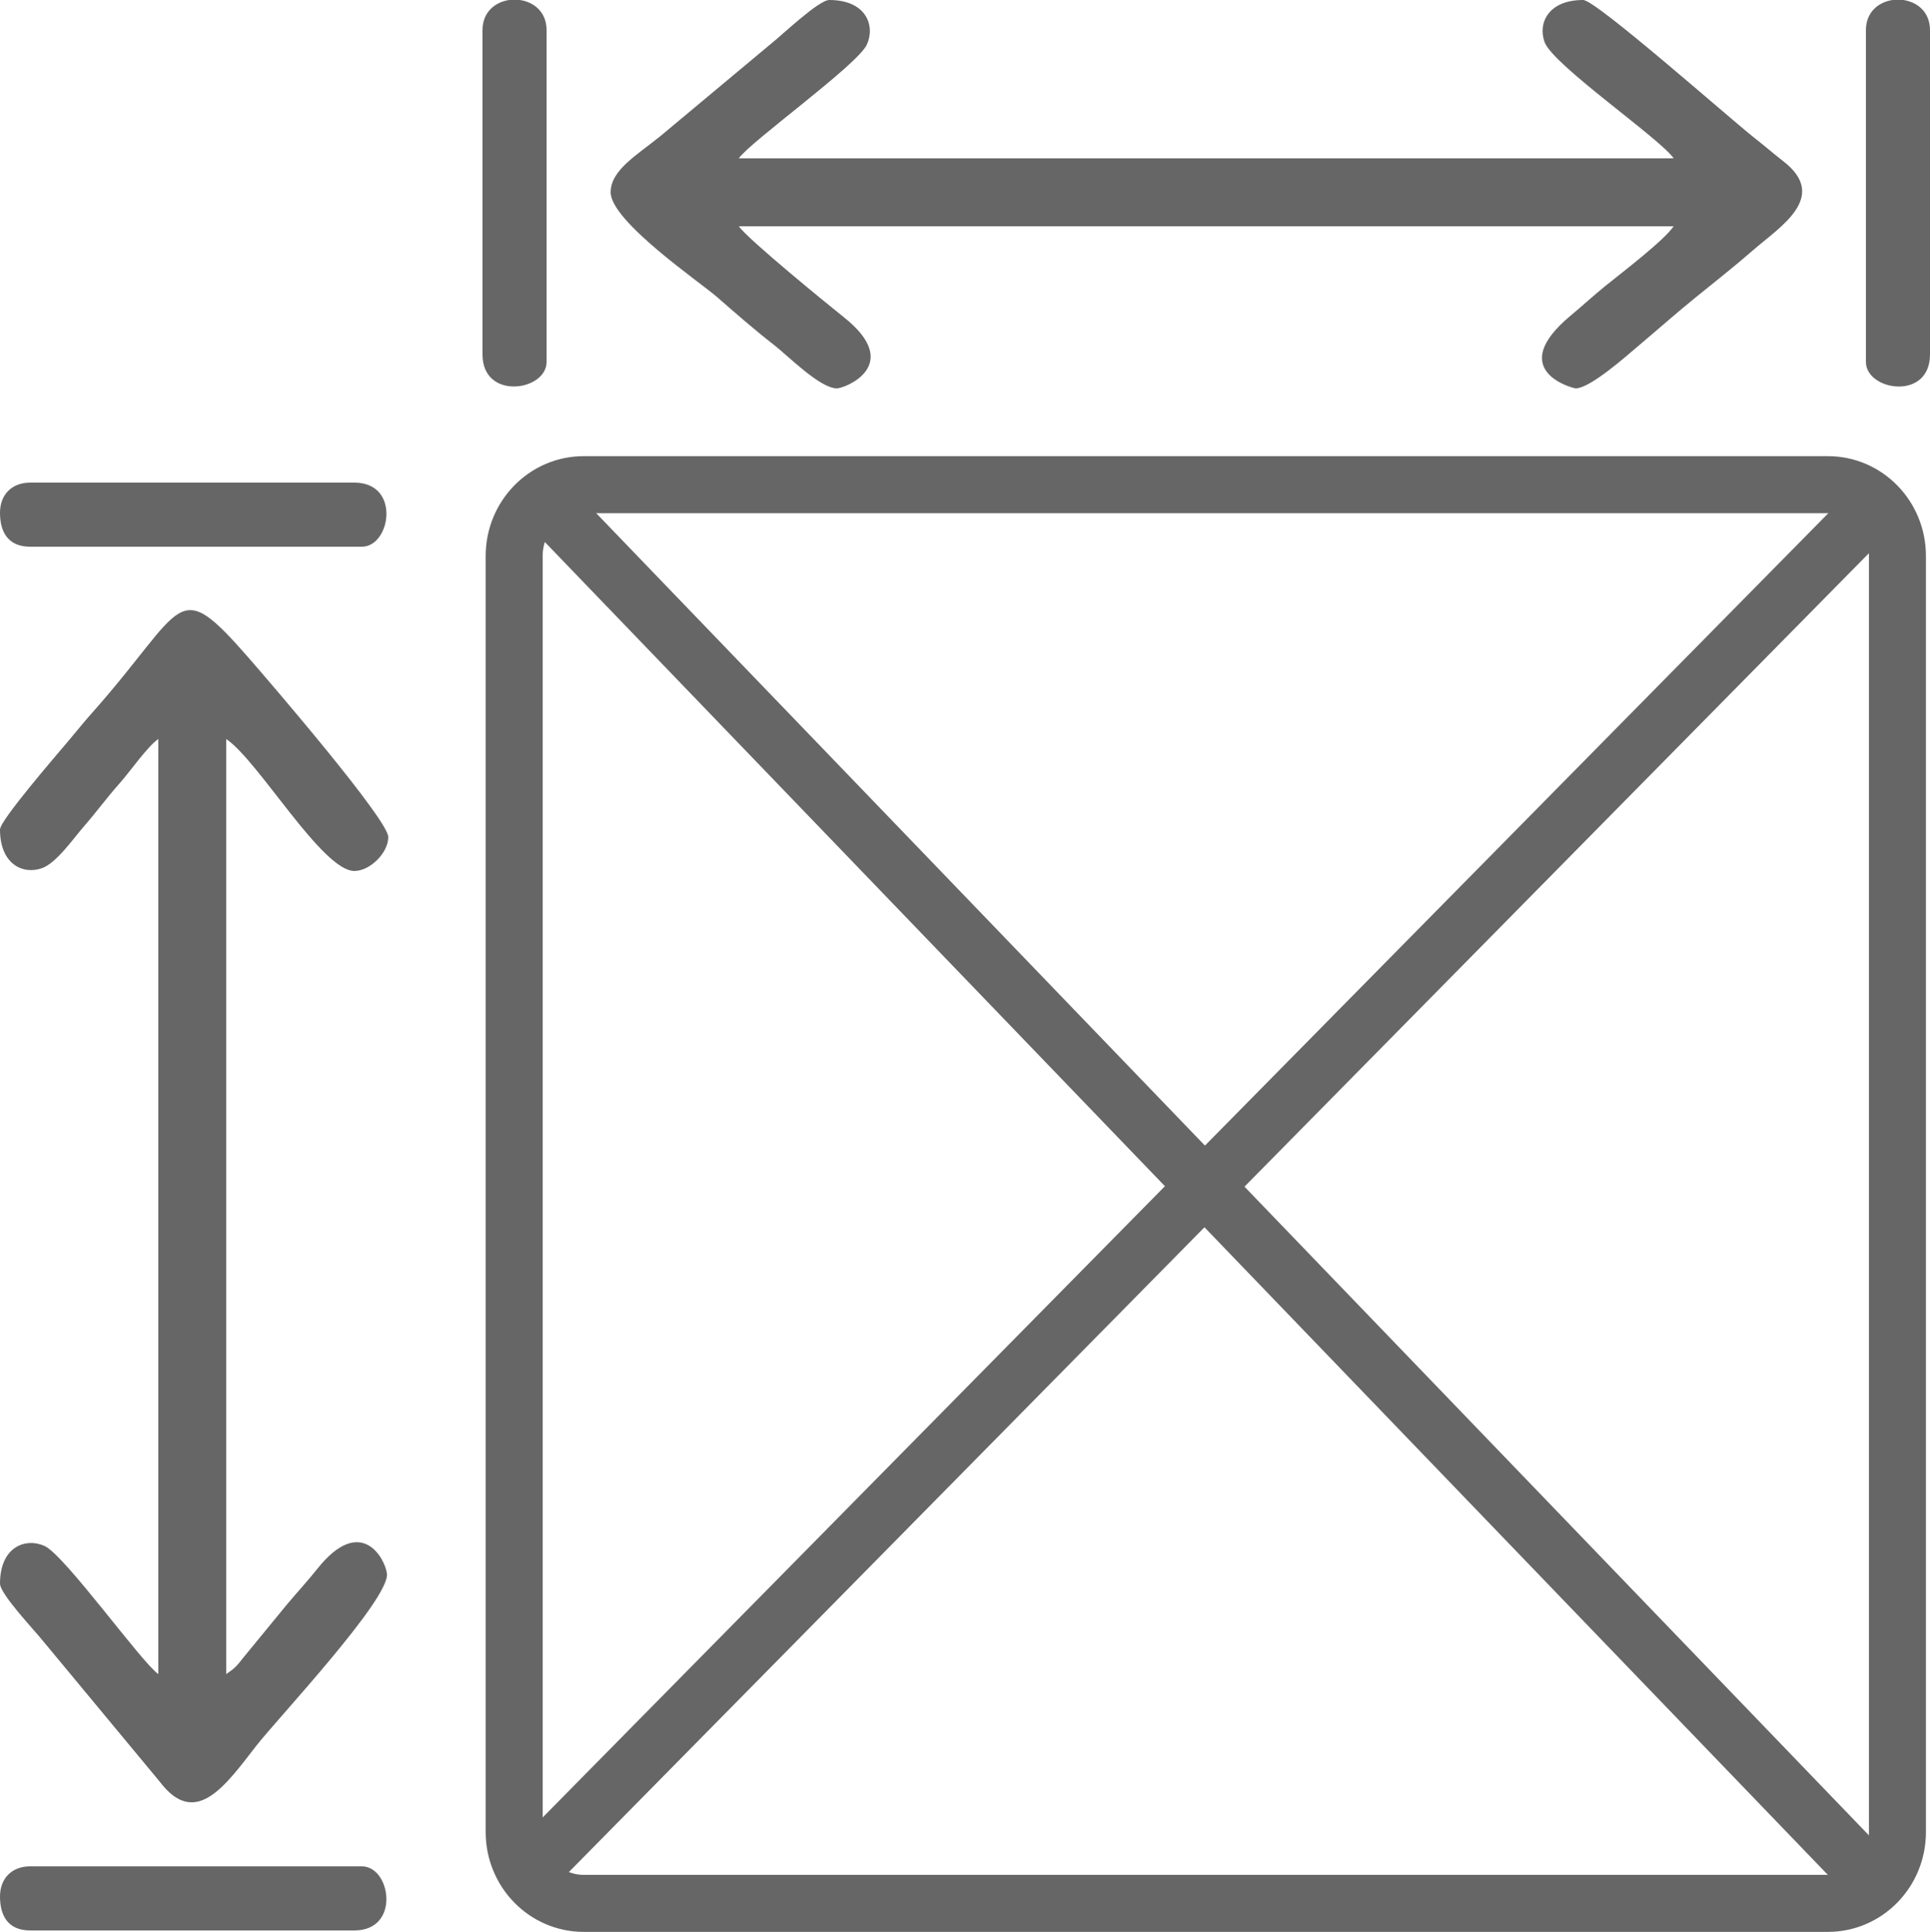
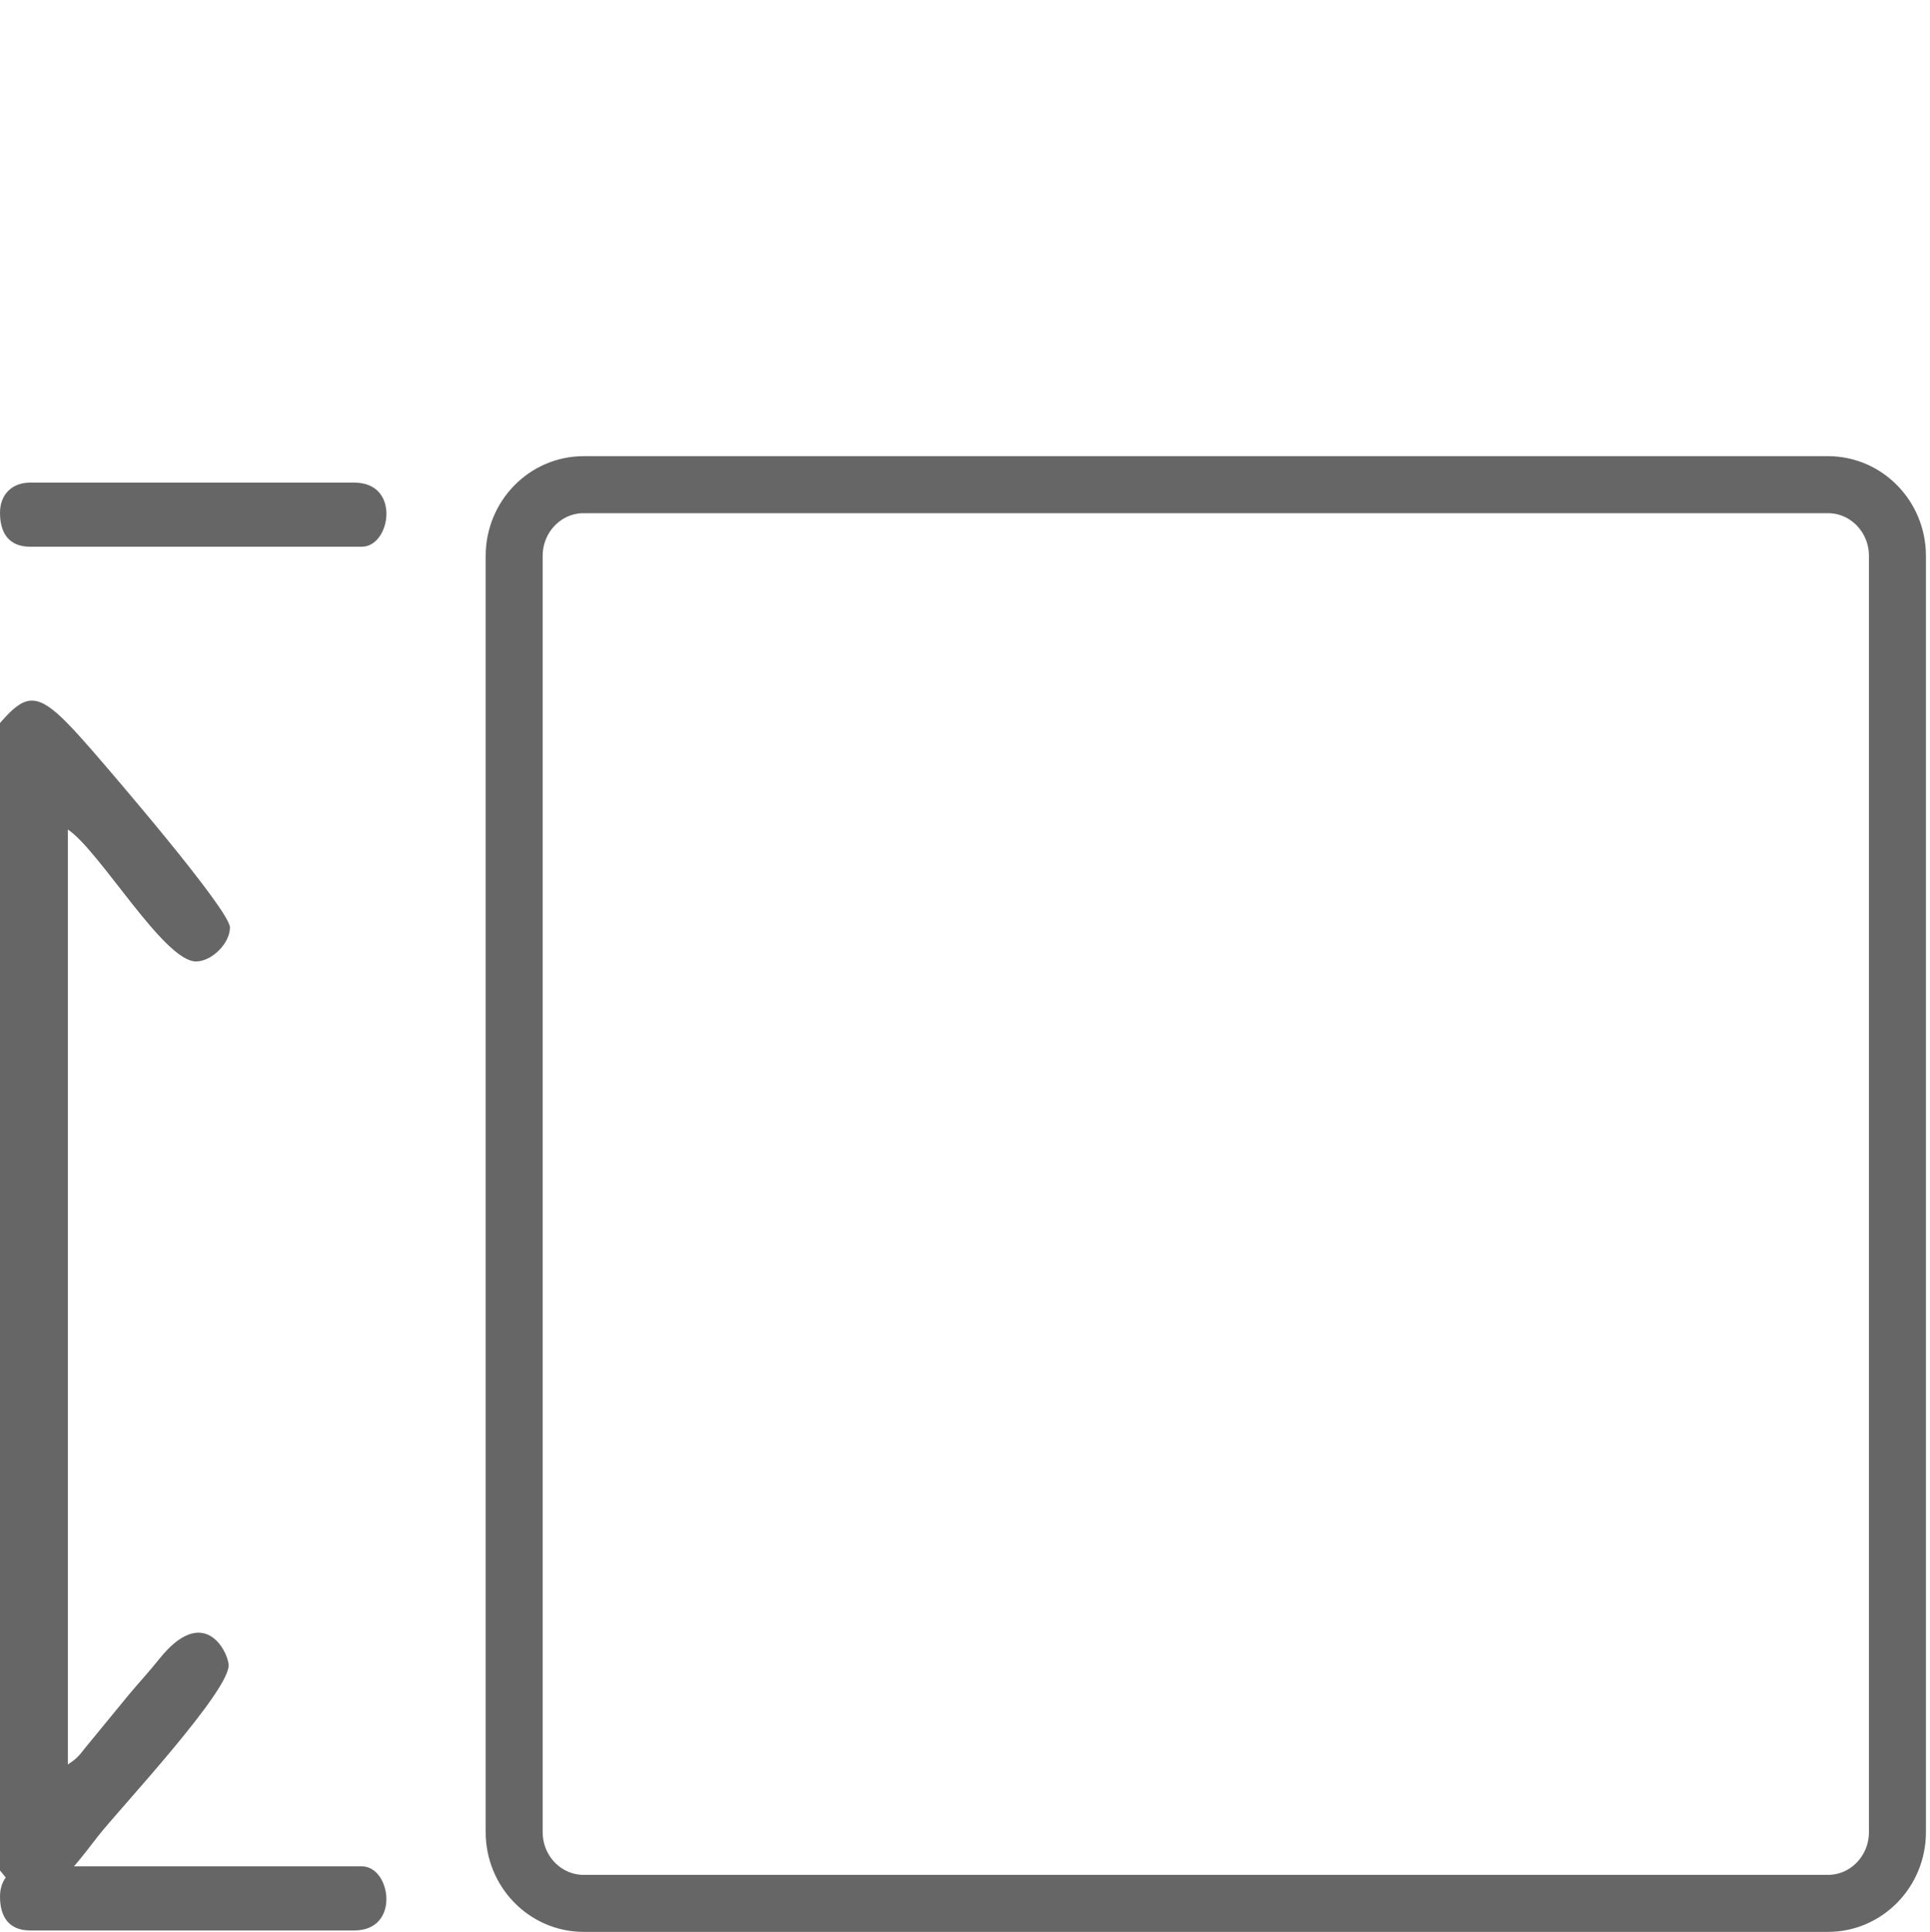
<svg xmlns="http://www.w3.org/2000/svg" xml:space="preserve" width="135.45mm" height="135.55mm" version="1.1" style="shape-rendering:geometricPrecision; text-rendering:geometricPrecision; image-rendering:optimizeQuality; fill-rule:evenodd; clip-rule:evenodd" viewBox="0 0 1354498 1355500">
  <defs>
    <style type="text/css">
   
    .str0 {stroke:#666666;stroke-width:40000;stroke-miterlimit:22.926}
    .fil1 {fill:none}
    .fil0 {fill:#666666}
   
  </style>
  </defs>
  <g id="Слой_x0020_1">
    <g id="_2161500176400">
-       <path class="fil0" d="M1 582012c0,24472 16171,31907 29508,27124 10146,-3639 21965,-20785 29283,-29179 9032,-10357 15974,-20028 25185,-30373 7320,-8219 19708,-26089 27138,-31063l0 656084c-11409,-7639 -65509,-83259 -79745,-89821 -13178,-6071 -31366,263 -31366,26328 0,7451 24715,33298 30620,40809l81578 98316c25090,33070 46102,2411 67696,-25366 14302,-18399 93797,-103026 91647,-120727 -1297,-10681 -18227,-41938 -48962,-3254 -6606,8315 -13576,15801 -20702,24271l-31010 37774c-4721,6148 -6340,7792 -12137,11672l0 -656084c22492,15062 67395,92593 89948,92593 11063,0 23811,-12748 23811,-23811 0,-12099 -83700,-109336 -97295,-124928 -52579,-60304 -43972,-36978 -111018,38309 -5743,6449 -10039,11885 -15736,18656 -9111,10826 -48437,56242 -48437,62673l-6 -3z" />
-       <path class="fil0" d="M428573 134922c0,20345 62731,63081 74663,73484 13711,11955 25629,22461 40248,33826 9345,7265 31983,30257 43819,30257 5764,0 47215,-16313 4933,-49908 -10083,-8012 -67778,-54983 -73717,-63851l656084 0c-6693,9994 -36944,33013 -47990,41956 -8365,6773 -15672,13569 -24263,20710 -46436,38591 1583,51090 3471,51090 10262,0 36047,-23096 44155,-29920 13994,-11776 26230,-22689 40130,-33944 13862,-11225 27118,-21638 40644,-33431 18072,-15759 53045,-36900 21017,-61878 -8023,-6256 -12250,-10088 -20481,-16556 -17360,-13644 -111223,-96757 -120174,-96757 -24472,0 -31907,16171 -27124,29508 5766,16078 81529,68035 90615,81604l-656084 0c7639,-11409 83259,-65509 89821,-79745 6071,-13178 -263,-31366 -26328,-31366 -7451,0 -33298,24715 -40809,30620l-77867 64989c-16492,13353 -34763,23739 -34763,39313l0 -1z" />
+       <path class="fil0" d="M1 582012l0 656084c-11409,-7639 -65509,-83259 -79745,-89821 -13178,-6071 -31366,263 -31366,26328 0,7451 24715,33298 30620,40809l81578 98316c25090,33070 46102,2411 67696,-25366 14302,-18399 93797,-103026 91647,-120727 -1297,-10681 -18227,-41938 -48962,-3254 -6606,8315 -13576,15801 -20702,24271l-31010 37774c-4721,6148 -6340,7792 -12137,11672l0 -656084c22492,15062 67395,92593 89948,92593 11063,0 23811,-12748 23811,-23811 0,-12099 -83700,-109336 -97295,-124928 -52579,-60304 -43972,-36978 -111018,38309 -5743,6449 -10039,11885 -15736,18656 -9111,10826 -48437,56242 -48437,62673l-6 -3z" />
      <path class="fil0" d="M1 359789c0,14183 6226,23811 21164,23811l232804 0c20215,0 27494,-44975 -5291,-44975l-227514 0c-12797,0 -21164,8367 -21164,21164l1 0z" />
      <path class="fil0" d="M1 1330689c0,14183 6226,23809 21164,23809l227514 0c32558,0 25661,-44973 5291,-44973l-232804 0c-12797,0 -21164,8367 -21164,21164l-1 0z" />
-       <path class="fil0" d="M1309525 21165l0 232804c0,20215 44973,27494 44973,-5291l0 -227514c0,-12682 -8851,-19733 -18699,-21164l-7575 0c-9848,1429 -18699,8481 -18699,21164l0 1z" />
-       <path class="fil0" d="M338626 21165l0 227514c0,32558 44975,25661 44975,5291l0 -232804c0,-12682 -8851,-19733 -18699,-21164l-7577 0c-9849,1429 -18699,8481 -18699,21164l0 -1z" />
    </g>
    <path class="fil1 str0" d="M409615 340068l873270 0c26927,0 48763,22391 48763,50001l0 895430c0,27609 -21836,50000 -48763,50000l-873270 1c-26926,-1 -48762,-22392 -48762,-50002l-1 -895429c1,-27610 21837,-50001 48764,-50001z" />
-     <line class="fil1 str0" x1="380639" y1="349675" x2="1316658" y2="1321831" />
-     <line class="fil1 str0" x1="369836" y1="1314857" x2="1317078" y2="354145" />
  </g>
</svg>